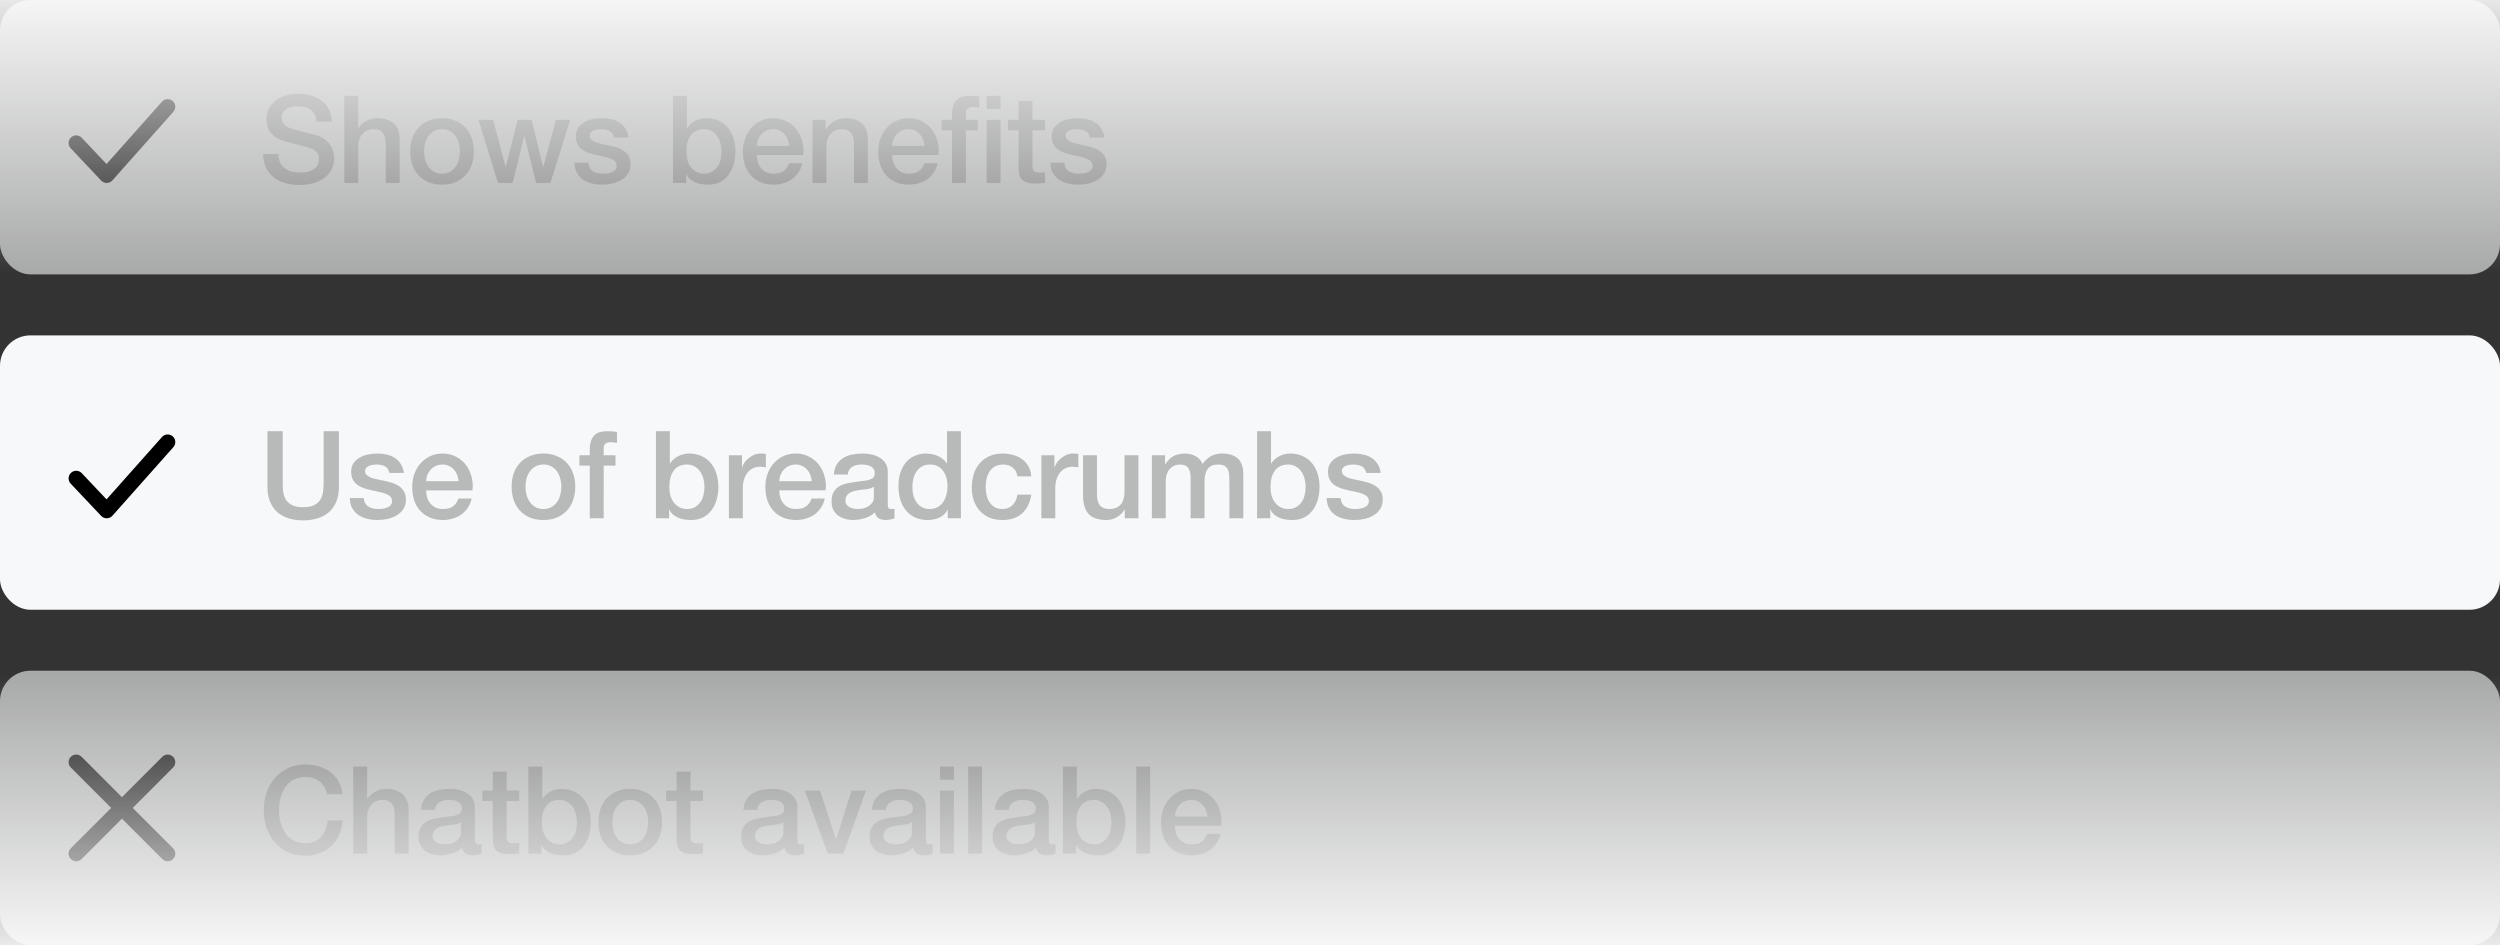
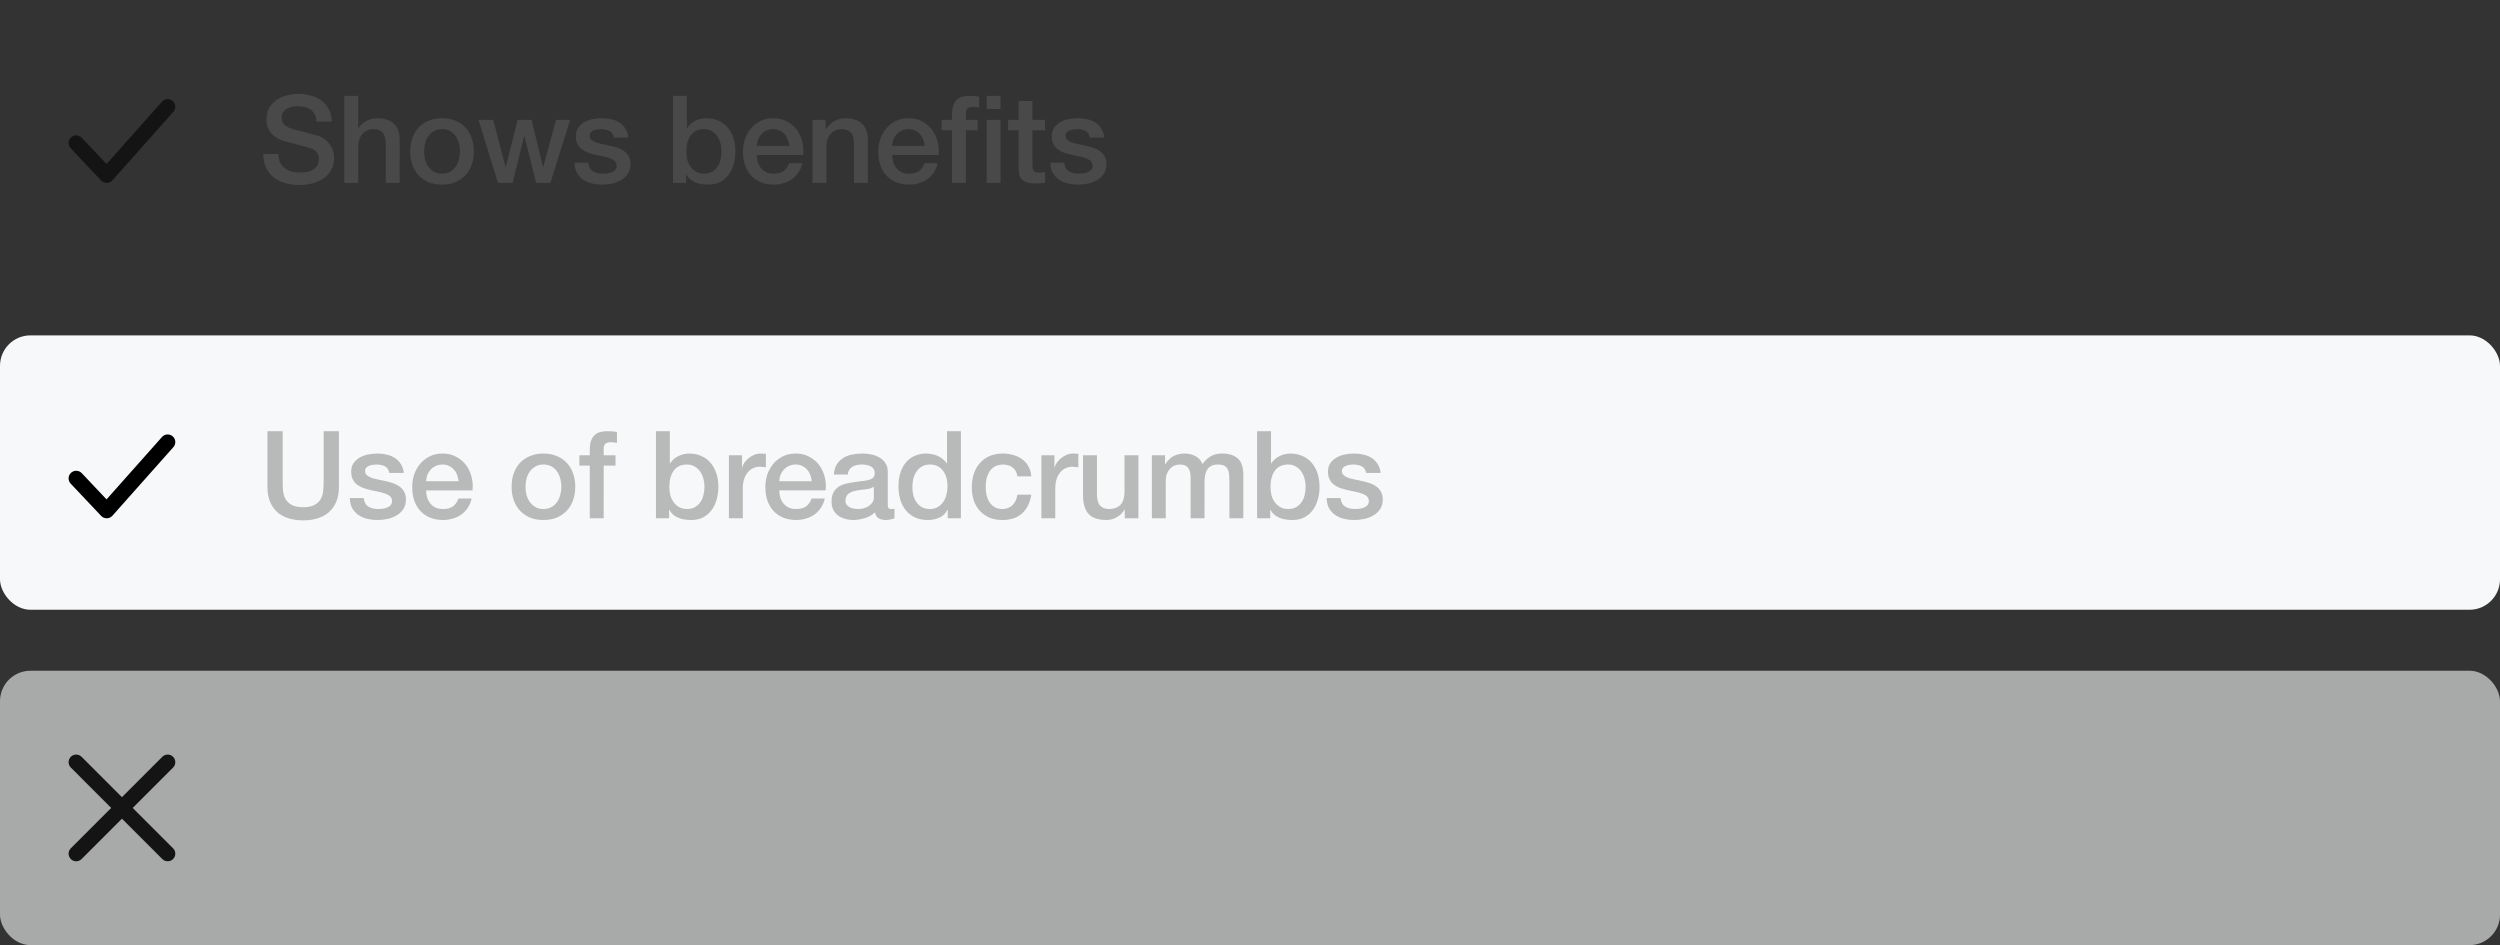
<svg xmlns="http://www.w3.org/2000/svg" width="328" height="124" fill="none">
  <rect width="100%" height="100%" fill="#333333" stroke="none" />
  <g opacity=".6">
-     <rect width="328" height="36" rx="4" fill="#F7F8F9" />
    <path d="m13.978 21.52-3.251-3.442c-.379-.402-1.012-.42-1.414-.04-.402.379-.42 1.012-.04 1.414l4 4.235c.403.427 1.085.416 1.474-.022l8-9c.367-.413.33-1.045-.083-1.412-.413-.367-1.045-.33-1.412.083l-7.275 8.184Z" fill="#000" />
    <path opacity=".5" d="M36.528 20.192c0 .437.075.811.224 1.12.149.309.357.565.624.768.267.192.571.336.912.432.352.085.731.128 1.136.128.437 0 .811-.048 1.12-.144.309-.107.56-.24.752-.4.192-.16.331-.341.416-.544.085-.213.128-.427.128-.64 0-.437-.101-.757-.304-.96-.192-.213-.405-.363-.64-.448-.405-.149-.88-.288-1.424-.416-.533-.139-1.195-.315-1.984-.528-.491-.128-.901-.293-1.232-.496-.32-.213-.576-.448-.768-.704-.192-.256-.331-.528-.416-.816-.075-.288-.112-.581-.112-.88 0-.576.117-1.072.352-1.488.245-.427.565-.779.96-1.056.395-.277.843-.48 1.344-.608.501-.139 1.008-.208 1.52-.208.597 0 1.157.08 1.68.24.533.149.997.379 1.392.688.405.309.725.693.96 1.152.235.448.352.971.352 1.568h-2c-.053-.736-.304-1.253-.752-1.552-.448-.309-1.019-.464-1.712-.464-.235 0-.475.027-.72.08-.245.043-.469.123-.672.24-.203.107-.373.256-.512.448-.128.192-.192.432-.192.72 0 .405.123.725.368.96.256.224.587.395.992.512.043.011.208.059.496.144.299.075.629.16.992.256s.715.192 1.056.288c.352.085.603.149.752.192.373.117.699.277.976.48s.507.437.688.704c.192.256.331.533.416.832.096.299.144.597.144.896 0 .64-.133 1.189-.4 1.648-.256.448-.597.816-1.024 1.104-.427.288-.912.496-1.456.624-.544.139-1.099.208-1.664.208-.651 0-1.264-.08-1.84-.24-.576-.16-1.077-.405-1.504-.736-.427-.331-.768-.752-1.024-1.264-.256-.523-.389-1.136-.4-1.84h2Zm8.647-7.616h1.824v4.24h.032c.224-.373.555-.683.992-.928.448-.256.944-.384 1.488-.384.907 0 1.621.235 2.144.704.523.469.784 1.173.784 2.112V24h-1.824v-5.2c-.021-.651-.16-1.12-.416-1.408-.256-.299-.656-.448-1.2-.448-.309 0-.587.059-.832.176-.245.107-.453.261-.624.464-.171.192-.304.421-.4.688-.096.267-.144.549-.144.848V24h-1.824V12.576Zm12.819 11.648c-.661 0-1.253-.107-1.776-.32-.512-.224-.949-.528-1.312-.912-.352-.384-.624-.843-.816-1.376-.181-.533-.272-1.12-.272-1.76 0-.629.091-1.211.272-1.744.192-.533.464-.992.816-1.376.363-.384.8-.683 1.312-.896.523-.224 1.115-.336 1.776-.336s1.248.112 1.76.336c.523.213.96.512 1.312.896.363.384.635.843.816 1.376.192.533.288 1.115.288 1.744 0 .64-.096 1.227-.288 1.76-.181.533-.453.992-.816 1.376-.352.384-.789.688-1.312.912-.512.213-1.099.32-1.76.32Zm0-1.44c.405 0 .757-.085 1.056-.256.299-.171.544-.395.736-.672.192-.277.331-.587.416-.928.096-.352.144-.709.144-1.072 0-.352-.048-.704-.144-1.056-.085-.352-.224-.661-.416-.928-.192-.277-.437-.501-.736-.672-.299-.171-.651-.256-1.056-.256-.405 0-.757.085-1.056.256-.299.171-.544.395-.736.672-.192.267-.336.576-.432.928-.085.352-.128.704-.128 1.056 0 .363.043.72.128 1.072.096.341.24.651.432.928.192.277.437.501.736.672.299.171.651.256 1.056.256Zm4.78-7.056h1.936l1.616 6.176h.032l1.552-6.176h1.84l1.488 6.176h.032l1.68-6.176h1.856L72.215 24h-1.872l-1.536-6.144h-.032L67.255 24h-1.92l-2.56-8.272Zm14.421 5.616c.053.533.256.907.608 1.12.352.213.773.32 1.264.32.171 0 .363-.011.576-.032.224-.032.432-.085.624-.16s.347-.181.464-.32c.128-.149.187-.341.176-.576-.011-.235-.096-.427-.256-.576-.16-.149-.368-.267-.624-.352-.245-.096-.528-.176-.848-.24-.32-.064-.645-.133-.976-.208-.341-.075-.672-.165-.992-.272-.309-.107-.592-.251-.848-.432-.245-.181-.443-.411-.592-.688-.149-.288-.224-.64-.224-1.056 0-.448.107-.821.32-1.12.224-.309.501-.555.832-.736.341-.192.715-.325 1.12-.4.416-.075.811-.112 1.184-.112.427 0 .832.048 1.216.144.395.085.747.229 1.056.432.32.203.581.469.784.8.213.32.347.709.4 1.168h-1.904c-.085-.437-.288-.731-.608-.88-.309-.149-.667-.224-1.072-.224-.128 0-.283.011-.464.032-.171.021-.336.064-.496.128-.149.053-.277.139-.384.256-.107.107-.16.251-.16.432 0 .224.075.405.224.544.16.139.363.256.608.352.256.085.544.16.864.224.32.064.651.133.992.208.331.075.656.165.976.272.32.107.603.251.848.432.256.181.459.411.608.688.16.277.24.619.24 1.024 0 .491-.112.907-.336 1.248-.224.341-.517.619-.88.832-.352.213-.747.368-1.184.464-.437.096-.869.144-1.296.144-.523 0-1.008-.059-1.456-.176-.437-.117-.821-.293-1.152-.528-.32-.245-.576-.544-.768-.896-.181-.363-.277-.789-.288-1.28h1.824Zm11.102-8.768h1.824V16.8h.032c.128-.203.283-.384.464-.544.181-.16.379-.293.592-.4.224-.117.453-.203.688-.256.245-.064.485-.096.72-.096.651 0 1.216.117 1.696.352.491.224.896.539 1.216.944.32.395.56.859.72 1.392.16.533.24 1.104.24 1.712 0 .555-.075 1.093-.224 1.616-.139.523-.357.987-.656 1.392-.288.395-.656.715-1.104.96-.448.235-.976.352-1.584.352-.277 0-.56-.021-.848-.064-.277-.032-.544-.101-.8-.208-.256-.107-.491-.245-.704-.416-.203-.171-.373-.395-.512-.672h-.032V24h-1.728V12.576Zm6.368 7.296c0-.373-.048-.736-.144-1.088-.096-.352-.24-.661-.432-.928-.192-.277-.432-.496-.72-.656-.288-.171-.619-.256-.992-.256-.768 0-1.349.267-1.744.8-.384.533-.576 1.243-.576 2.128 0 .416.048.805.144 1.168.107.352.261.656.464.912.203.256.443.459.72.608.288.149.619.224.992.224.416 0 .768-.085 1.056-.256.288-.171.523-.389.704-.656.192-.277.325-.587.4-.928.085-.352.128-.709.128-1.072Zm8.885-.736c-.021-.288-.085-.565-.192-.832-.096-.267-.234-.496-.416-.688-.17-.203-.384-.363-.64-.48-.245-.128-.522-.192-.832-.192-.32 0-.613.059-.88.176-.256.107-.48.261-.672.464-.181.192-.331.421-.448.688-.107.267-.165.555-.176.864h4.256Zm-4.256 1.2c0 .32.043.629.128.928.096.299.235.56.416.784.182.224.411.405.688.544.278.128.608.192.992.192.534 0 .96-.112 1.28-.336.331-.235.576-.581.736-1.04h1.728c-.096.448-.261.848-.496 1.2-.234.352-.517.651-.848.896-.33.235-.704.411-1.12.528-.405.128-.832.192-1.28.192-.65 0-1.226-.107-1.728-.32-.501-.213-.928-.512-1.28-.896-.341-.384-.603-.843-.784-1.376-.171-.533-.256-1.12-.256-1.76 0-.587.091-1.141.272-1.664.192-.533.459-.997.8-1.392.352-.405.773-.725 1.264-.96.491-.235 1.046-.352 1.664-.352.651 0 1.232.139 1.744.416.523.267.955.624 1.296 1.072.342.448.587.965.736 1.552.16.576.203 1.173.128 1.792h-6.08Zm7.307-4.608h1.728v1.216l.032.032c.277-.459.64-.816 1.088-1.072.448-.267.944-.4 1.488-.4.907 0 1.621.235 2.144.704.523.469.784 1.173.784 2.112V24h-1.824v-5.2c-.021-.651-.16-1.12-.416-1.408-.256-.299-.656-.448-1.2-.448-.309 0-.587.059-.832.176-.245.107-.453.261-.624.464-.171.192-.304.421-.4.688-.096.267-.144.549-.144.848V24h-1.824v-8.272Zm14.707 3.408c-.021-.288-.085-.565-.192-.832-.096-.267-.234-.496-.416-.688-.17-.203-.384-.363-.64-.48-.245-.128-.522-.192-.832-.192-.32 0-.613.059-.88.176-.256.107-.48.261-.672.464-.181.192-.33.421-.448.688-.106.267-.165.555-.176.864h4.256Zm-4.256 1.2c0 .32.043.629.128.928.096.299.235.56.416.784.182.224.411.405.688.544.278.128.608.192.992.192.534 0 .96-.112 1.28-.336.331-.235.576-.581.736-1.04h1.728c-.096.448-.261.848-.496 1.2-.234.352-.517.651-.848.896-.33.235-.704.411-1.12.528-.405.128-.832.192-1.28.192-.65 0-1.226-.107-1.728-.32-.501-.213-.928-.512-1.28-.896-.341-.384-.602-.843-.784-1.376-.17-.533-.256-1.12-.256-1.76 0-.587.091-1.141.272-1.664.192-.533.459-.997.8-1.392.352-.405.774-.725 1.264-.96.491-.235 1.046-.352 1.664-.352.651 0 1.232.139 1.744.416.523.267.955.624 1.296 1.072.342.448.587.965.736 1.552.16.576.203 1.173.128 1.792h-6.08Zm12.395-7.76h1.824v1.728h-1.824v-1.728Zm-5.904 3.152h1.36v-.688c0-.523.064-.944.192-1.264.128-.331.299-.581.512-.752.213-.181.453-.299.72-.352.277-.064.565-.096.864-.096.587 0 1.013.037 1.28.112v1.424c-.117-.032-.245-.053-.384-.064-.128-.021-.283-.032-.464-.032-.245 0-.459.059-.64.176-.171.117-.256.347-.256.688v.848h1.552v1.36h-1.552V24h-1.824v-6.912h-1.36v-1.36Zm5.904 0h1.824V24h-1.824v-8.272Zm2.811 0h1.376v-2.48h1.824v2.48h1.648v1.36h-1.648v4.416c0 .192.005.357.016.496.021.139.058.256.112.352.064.096.154.171.272.224.117.043.277.064.48.064h.384c.128-.011.256-.032.384-.064v1.408c-.203.021-.4.043-.592.064-.192.021-.39.032-.592.032-.48 0-.87-.043-1.168-.128-.288-.096-.518-.229-.688-.4-.16-.181-.272-.405-.336-.672-.054-.267-.086-.571-.096-.912v-4.88h-1.376v-1.36Zm7.376 5.616c.053.533.256.907.608 1.12.352.213.773.32 1.264.32.17 0 .362-.011.576-.032.224-.032.432-.085.624-.16s.346-.181.464-.32c.128-.149.186-.341.176-.576-.011-.235-.096-.427-.256-.576-.16-.149-.368-.267-.624-.352-.246-.096-.528-.176-.848-.24-.32-.064-.646-.133-.976-.208-.342-.075-.672-.165-.992-.272-.31-.107-.592-.251-.848-.432-.246-.181-.443-.411-.592-.688-.15-.288-.224-.64-.224-1.056 0-.448.106-.821.32-1.12.224-.309.501-.555.832-.736.341-.192.714-.325 1.12-.4.416-.075.81-.112 1.184-.112.426 0 .832.048 1.216.144.394.085.746.229 1.056.432.32.203.581.469.784.8.213.32.346.709.4 1.168h-1.904c-.086-.437-.288-.731-.608-.88-.31-.149-.667-.224-1.072-.224-.128 0-.283.011-.464.032-.171.021-.336.064-.496.128-.15.053-.278.139-.384.256-.107.107-.16.251-.16.432 0 .224.074.405.224.544.16.139.362.256.608.352.256.085.544.16.864.224.32.064.65.133.992.208.33.075.656.165.976.272.32.107.602.251.848.432.256.181.458.411.608.688.16.277.24.619.24 1.024 0 .491-.112.907-.336 1.248-.224.341-.518.619-.88.832-.352.213-.747.368-1.184.464-.438.096-.87.144-1.296.144-.523 0-1.008-.059-1.456-.176-.438-.117-.822-.293-1.152-.528-.32-.245-.576-.544-.768-.896-.182-.363-.278-.789-.288-1.28h1.824Z" fill="#7A7A7A" />
  </g>
  <rect y="44" width="328" height="36" rx="4" fill="#F7F8F9" />
-   <path d="m13.978 65.52-3.251-3.442c-.379-.402-1.012-.42-1.414-.04-.402.379-.42 1.012-.04 1.414l4 4.235c.403.427 1.085.416 1.474-.022l8-9c.367-.413.33-1.045-.083-1.412-.413-.367-1.045-.33-1.412.083l-7.275 8.184Z" fill="#000" />
+   <path d="m13.978 65.52-3.251-3.442c-.379-.402-1.012-.42-1.414-.04-.402.379-.42 1.012-.04 1.414l4 4.235c.403.427 1.085.416 1.474-.022l8-9c.367-.413.33-1.045-.083-1.412-.413-.367-1.045-.33-1.412.083l-7.275 8.184" fill="#000" />
  <path opacity=".5" d="M35.088 56.576h2v6.656c0 .384.016.773.048 1.168.043.395.149.752.32 1.072.181.309.448.565.8.768.363.203.869.304 1.52.304.651 0 1.152-.101 1.504-.304.363-.203.629-.459.8-.768.181-.32.288-.677.32-1.072.043-.395.064-.784.064-1.168v-6.656h2v7.312c0 .736-.112 1.376-.336 1.92-.224.544-.544 1.003-.96 1.376-.405.363-.896.635-1.472.816-.576.181-1.216.272-1.92.272s-1.344-.091-1.92-.272c-.576-.181-1.072-.453-1.488-.816-.405-.373-.72-.832-.944-1.376-.224-.544-.336-1.184-.336-1.92v-7.312Zm12.635 8.768c.053.533.256.907.608 1.12.352.213.773.32 1.264.32.171 0 .363-.011.576-.032.224-.032.432-.085.624-.16s.347-.181.464-.32c.128-.149.187-.341.176-.576-.011-.235-.096-.427-.256-.576-.16-.149-.368-.267-.624-.352-.245-.096-.528-.176-.848-.24-.32-.064-.645-.133-.976-.208-.341-.075-.672-.165-.992-.272-.309-.107-.592-.251-.848-.432-.245-.181-.443-.411-.592-.688-.149-.288-.224-.64-.224-1.056 0-.448.107-.821.32-1.12.224-.309.501-.555.832-.736.341-.192.715-.325 1.12-.4.416-.075.811-.112 1.184-.112.427 0 .832.048 1.216.144.395.085.747.229 1.056.432.32.203.581.469.784.8.213.32.347.709.4 1.168h-1.904c-.085-.437-.288-.731-.608-.88-.309-.149-.667-.224-1.072-.224-.128 0-.283.011-.464.032-.171.021-.336.064-.496.128-.149.053-.277.139-.384.256-.107.107-.16.251-.16.432 0 .224.075.405.224.544.16.139.363.256.608.352.256.085.544.16.864.224.32.064.651.133.992.208.331.075.656.165.976.272.32.107.603.251.848.432.256.181.459.411.608.688.16.277.24.619.24 1.024 0 .491-.112.907-.336 1.248-.224.341-.517.619-.88.832-.352.213-.747.368-1.184.464-.437.096-.869.144-1.296.144-.523 0-1.008-.059-1.456-.176-.437-.117-.821-.293-1.152-.528-.32-.245-.576-.544-.768-.896-.181-.363-.277-.789-.288-1.28h1.824Zm12.441-2.208c-.021-.288-.085-.565-.192-.832-.096-.267-.235-.496-.416-.688-.171-.203-.384-.363-.64-.48-.245-.128-.523-.192-.832-.192-.32 0-.613.059-.88.176-.256.107-.48.261-.672.464-.181.192-.331.421-.448.688-.107.267-.165.555-.176.864h4.256Zm-4.256 1.2c0 .32.043.629.128.928.096.299.235.56.416.784.181.224.411.405.688.544.277.128.608.192.992.192.533 0 .96-.112 1.28-.336.331-.235.576-.581.736-1.04h1.728c-.096.448-.261.848-.496 1.2-.235.352-.517.651-.848.896-.331.235-.704.411-1.12.528-.405.128-.832.192-1.28.192-.651 0-1.227-.107-1.728-.32-.501-.213-.928-.512-1.28-.896-.341-.384-.603-.843-.784-1.376-.171-.533-.256-1.12-.256-1.76 0-.587.091-1.141.272-1.664.192-.533.459-.997.8-1.392.352-.405.773-.725 1.264-.96.491-.235 1.045-.352 1.664-.352.651 0 1.232.139 1.744.416.523.267.955.624 1.296 1.072.341.448.587.965.736 1.552.16.576.203 1.173.128 1.792h-6.08Zm15.392 3.888c-.661 0-1.253-.107-1.776-.32-.512-.224-.949-.528-1.312-.912-.352-.384-.624-.843-.816-1.376-.181-.533-.272-1.12-.272-1.76 0-.629.091-1.211.272-1.744.192-.533.464-.992.816-1.376.363-.384.8-.683 1.312-.896.523-.224 1.115-.336 1.776-.336s1.248.112 1.76.336c.523.213.96.512 1.312.896.363.384.635.843.816 1.376.192.533.288 1.115.288 1.744 0 .64-.096 1.227-.288 1.76-.181.533-.453.992-.816 1.376-.352.384-.789.688-1.312.912-.512.213-1.099.32-1.76.32Zm0-1.44c.405 0 .757-.085 1.056-.256.299-.171.544-.395.736-.672.192-.277.331-.587.416-.928.096-.352.144-.709.144-1.072 0-.352-.048-.704-.144-1.056-.085-.352-.224-.661-.416-.928-.192-.277-.437-.501-.736-.672-.299-.171-.651-.256-1.056-.256-.405 0-.757.085-1.056.256-.299.171-.544.395-.736.672-.192.267-.336.576-.432.928-.085.352-.128.704-.128 1.056 0 .363.043.72.128 1.072.096.341.24.651.432.928.192.277.437.501.736.672.299.171.651.256 1.056.256Zm4.716-7.056h1.36v-.688c0-.523.064-.944.192-1.264.128-.331.299-.581.512-.752.213-.181.453-.299.72-.352.277-.064.565-.096.864-.096.587 0 1.013.037 1.28.112v1.424c-.117-.032-.245-.053-.384-.064-.128-.021-.283-.032-.464-.032-.245 0-.459.059-.64.176-.171.117-.256.347-.256.688v.848h1.552v1.36h-1.552V68h-1.824v-6.912h-1.36v-1.36Zm10.044-3.152h1.824V60.8h.032c.128-.203.283-.384.464-.544.181-.16.379-.293.592-.4.224-.117.453-.203.688-.256.245-.064.485-.096.72-.096.651 0 1.216.117 1.696.352.491.224.896.539 1.216.944.32.395.56.859.72 1.392.16.533.24 1.104.24 1.712 0 .555-.075 1.093-.224 1.616-.139.523-.357.987-.656 1.392-.288.395-.656.715-1.104.96-.448.235-.976.352-1.584.352-.277 0-.56-.021-.848-.064-.277-.032-.544-.101-.8-.208-.256-.107-.491-.245-.704-.416-.203-.171-.373-.395-.512-.672h-.032V68h-1.728V56.576Zm6.368 7.296c0-.373-.048-.736-.144-1.088-.096-.352-.24-.661-.432-.928-.192-.277-.432-.496-.72-.656-.288-.171-.619-.256-.992-.256-.768 0-1.349.267-1.744.8-.384.533-.576 1.243-.576 2.128 0 .416.048.805.144 1.168.107.352.261.656.464.912.203.256.443.459.72.608.288.149.619.224.992.224.416 0 .768-.085 1.056-.256.288-.171.523-.389.704-.656.192-.277.325-.587.4-.928.085-.352.128-.709.128-1.072Zm3.205-4.144h1.712v1.6h.032c.053-.224.155-.443.304-.656.16-.213.347-.405.56-.576.224-.181.469-.325.736-.432.267-.107.539-.16.816-.16.213 0 .357.005.432.016.085.011.171.021.256.032v1.76c-.128-.021-.261-.037-.4-.048-.128-.021-.256-.032-.384-.032-.309 0-.603.064-.88.192-.267.117-.501.299-.704.544-.203.235-.363.528-.48.88-.117.352-.176.757-.176 1.216V68h-1.824v-8.272Zm10.864 3.408c-.021-.288-.085-.565-.192-.832-.096-.267-.235-.496-.416-.688-.171-.203-.384-.363-.64-.48-.245-.128-.523-.192-.832-.192-.32 0-.613.059-.88.176-.256.107-.48.261-.672.464-.181.192-.331.421-.448.688-.107.267-.165.555-.176.864h4.256Zm-4.256 1.2c0 .32.043.629.128.928.096.299.235.56.416.784.181.224.411.405.688.544.277.128.608.192.992.192.533 0 .96-.112 1.28-.336.331-.235.576-.581.736-1.04h1.728c-.096.448-.261.848-.496 1.2s-.517.651-.848.896c-.331.235-.704.411-1.12.528-.405.128-.832.192-1.28.192-.651 0-1.227-.107-1.728-.32-.501-.213-.928-.512-1.28-.896-.341-.384-.603-.843-.784-1.376-.171-.533-.256-1.12-.256-1.76 0-.587.091-1.141.272-1.664.192-.533.459-.997.8-1.392.352-.405.773-.725 1.264-.96.491-.235 1.045-.352 1.664-.352.651 0 1.232.139 1.744.416.523.267.955.624 1.296 1.072.341.448.587.965.736 1.552.16.576.203 1.173.128 1.792h-6.08Zm14.235 1.824c0 .224.026.384.08.48.064.096.181.144.352.144h.192c.074 0 .16-.011.256-.032v1.264c-.064.021-.15.043-.256.064-.096.032-.198.059-.304.08-.107.021-.214.037-.32.048-.107.011-.198.016-.272.016-.374 0-.683-.075-.928-.224-.246-.149-.406-.411-.48-.784-.363.352-.811.608-1.344.768-.523.16-1.03.24-1.52.24-.374 0-.731-.053-1.072-.16-.342-.096-.646-.24-.912-.432-.256-.203-.464-.453-.624-.752-.15-.309-.224-.667-.224-1.072 0-.512.09-.928.272-1.248.192-.32.437-.571.736-.752.309-.181.65-.309 1.024-.384.384-.085.768-.149 1.152-.192.33-.064.645-.107.944-.128.298-.032.56-.08.784-.144.234-.064.416-.16.544-.288.138-.139.208-.341.208-.608 0-.235-.059-.427-.176-.576-.107-.149-.246-.261-.416-.336-.16-.085-.342-.139-.544-.16-.203-.032-.395-.048-.576-.048-.512 0-.934.107-1.264.32-.331.213-.518.544-.56.992h-1.824c.032-.533.16-.976.384-1.328.224-.352.506-.635.848-.848.352-.213.746-.363 1.184-.448.437-.085.885-.128 1.344-.128.405 0 .805.043 1.2.128.394.085.746.224 1.056.416.32.192.576.443.768.752.192.299.288.667.288 1.104v4.256Zm-1.824-2.304c-.278.181-.619.293-1.024.336-.406.032-.811.085-1.216.16-.192.032-.379.08-.56.144-.182.053-.342.133-.48.24-.139.096-.251.229-.336.4-.075.16-.112.357-.112.592 0 .203.058.373.176.512.117.139.256.251.416.336.17.075.352.128.544.16.202.032.384.048.544.048.202 0 .421-.027.656-.08.234-.053.453-.144.656-.272.213-.128.389-.288.528-.48.138-.203.208-.448.208-.736v-1.36ZM126.07 68h-1.728v-1.12h-.032c-.245.48-.603.827-1.072 1.04-.469.203-.965.304-1.488.304-.651 0-1.221-.112-1.712-.336-.48-.235-.88-.549-1.2-.944-.32-.395-.56-.859-.72-1.392-.16-.544-.24-1.125-.24-1.744 0-.747.101-1.392.304-1.936.203-.544.469-.992.8-1.344.341-.352.725-.608 1.152-.768.437-.171.88-.256 1.328-.256.256 0 .517.027.784.08.267.043.523.117.768.224s.469.245.672.416c.213.16.389.352.528.576h.032v-4.224h1.824V68Zm-6.368-4.048c0 .352.043.699.128 1.04.096.341.235.645.416.912.192.267.432.48.72.64.288.16.629.24 1.024.24.405 0 .752-.085 1.04-.256.299-.171.539-.395.72-.672.192-.277.331-.587.416-.928.096-.352.144-.709.144-1.072 0-.917-.208-1.632-.624-2.144-.405-.512-.96-.768-1.664-.768-.427 0-.789.091-1.088.272-.288.171-.528.4-.72.688-.181.277-.315.597-.4.96-.075.352-.112.715-.112 1.088Zm13.781-1.456c-.074-.512-.282-.896-.624-1.152-.33-.267-.752-.4-1.264-.4-.234 0-.485.043-.752.128-.266.075-.512.224-.736.448-.224.213-.41.517-.56.912-.149.384-.224.891-.224 1.52 0 .341.038.683.112 1.024.086.341.214.645.384.912.182.267.411.485.688.656.278.16.614.24 1.008.24.534 0 .971-.165 1.312-.496.352-.331.571-.795.656-1.392h1.824c-.17 1.077-.581 1.904-1.232 2.48-.64.565-1.493.848-2.56.848-.65 0-1.226-.107-1.728-.32-.49-.224-.906-.523-1.248-.896-.341-.384-.602-.837-.784-1.36-.17-.523-.256-1.088-.256-1.696 0-.619.086-1.2.256-1.744.171-.544.427-1.013.768-1.408.342-.405.763-.72 1.264-.944.512-.235 1.11-.352 1.792-.352.48 0 .934.064 1.36.192.438.117.822.299 1.152.544.342.245.619.555.832.928.214.373.342.816.384 1.328h-1.824Zm3.147-2.768h1.712v1.6h.032c.053-.224.155-.443.304-.656.16-.213.347-.405.56-.576.224-.181.469-.325.736-.432.267-.107.539-.16.816-.16.213 0 .357.005.432.016.085.011.171.021.256.032v1.76c-.128-.021-.261-.037-.4-.048-.128-.021-.256-.032-.384-.032-.309 0-.603.064-.88.192-.267.117-.501.299-.704.544-.203.235-.363.528-.48.88-.117.352-.176.757-.176 1.216V68h-1.824v-8.272ZM149.359 68h-1.792v-1.152h-.032c-.224.416-.56.752-1.008 1.008-.437.245-.885.368-1.344.368-1.088 0-1.877-.267-2.368-.8-.48-.544-.72-1.36-.72-2.448v-5.248h1.824V64.8c0 .725.139 1.237.416 1.536.277.299.667.448 1.168.448.384 0 .704-.059.96-.176.256-.117.464-.272.624-.464.16-.203.272-.443.336-.72.075-.277.112-.576.112-.896v-4.8h1.824V68Zm1.763-8.272h1.728v1.152h.048c.139-.203.288-.389.448-.56.16-.171.336-.315.528-.432.203-.117.432-.208.688-.272.256-.075.55-.112.88-.112.502 0 .966.112 1.392.336.438.224.747.571.928 1.04.31-.427.667-.763 1.072-1.008.406-.245.912-.368 1.52-.368.875 0 1.552.213 2.032.64.491.427.736 1.141.736 2.144V68h-1.824v-4.832c0-.331-.01-.629-.032-.896-.021-.277-.085-.512-.192-.704-.096-.203-.245-.357-.448-.464-.202-.107-.48-.16-.832-.16-.618 0-1.066.192-1.344.576-.277.384-.416.928-.416 1.632V68h-1.824v-5.312c0-.576-.106-1.008-.32-1.296-.202-.299-.581-.448-1.136-.448-.234 0-.464.048-.688.144-.213.096-.405.235-.576.416-.16.181-.293.405-.4.672-.096.267-.144.571-.144.912V68h-1.824v-8.272Zm13.81-3.152h1.824V60.8h.032c.128-.203.283-.384.464-.544.182-.16.379-.293.592-.4.224-.117.454-.203.688-.256.246-.064.486-.096.72-.096.651 0 1.216.117 1.696.352.491.224.896.539 1.216.944.32.395.56.859.72 1.392.16.533.24 1.104.24 1.712 0 .555-.074 1.093-.224 1.616-.138.523-.357.987-.656 1.392-.288.395-.656.715-1.104.96-.448.235-.976.352-1.584.352-.277 0-.56-.021-.848-.064-.277-.032-.544-.101-.8-.208-.256-.107-.49-.245-.704-.416-.202-.171-.373-.395-.512-.672h-.032V68h-1.728V56.576Zm6.368 7.296c0-.373-.048-.736-.144-1.088-.096-.352-.24-.661-.432-.928-.192-.277-.432-.496-.72-.656-.288-.171-.618-.256-.992-.256-.768 0-1.349.267-1.744.8-.384.533-.576 1.243-.576 2.128 0 .416.048.805.144 1.168.107.352.262.656.464.912.203.256.443.459.72.608.288.149.619.224.992.224.416 0 .768-.085 1.056-.256.288-.171.523-.389.704-.656.192-.277.326-.587.4-.928.086-.352.128-.709.128-1.072Zm4.582 1.472c.053.533.256.907.608 1.12.352.213.773.32 1.264.32.17 0 .362-.011.576-.032.224-.032.432-.085.624-.16s.346-.181.464-.32c.128-.149.186-.341.176-.576-.011-.235-.096-.427-.256-.576-.16-.149-.368-.267-.624-.352-.246-.096-.528-.176-.848-.24-.32-.064-.646-.133-.976-.208-.342-.075-.672-.165-.992-.272-.31-.107-.592-.251-.848-.432-.246-.181-.443-.411-.592-.688-.15-.288-.224-.64-.224-1.056 0-.448.106-.821.32-1.12.224-.309.501-.555.832-.736.341-.192.714-.325 1.12-.4.416-.075.81-.112 1.184-.112.426 0 .832.048 1.216.144.394.085.746.229 1.056.432.32.203.581.469.784.8.213.32.346.709.4 1.168h-1.904c-.086-.437-.288-.731-.608-.88-.31-.149-.667-.224-1.072-.224-.128 0-.283.011-.464.032-.171.021-.336.064-.496.128-.15.053-.278.139-.384.256-.107.107-.16.251-.16.432 0 .224.074.405.224.544.16.139.362.256.608.352.256.085.544.16.864.224.32.064.65.133.992.208.33.075.656.165.976.272.32.107.602.251.848.432.256.181.458.411.608.688.16.277.24.619.24 1.024 0 .491-.112.907-.336 1.248-.224.341-.518.619-.88.832-.352.213-.747.368-1.184.464-.438.096-.87.144-1.296.144-.523 0-1.008-.059-1.456-.176-.438-.117-.822-.293-1.152-.528-.32-.245-.576-.544-.768-.896-.182-.363-.278-.789-.288-1.28h1.824Z" fill="#7A7A7A" />
  <g opacity=".6">
    <rect y="88" width="328" height="36" rx="4" fill="#F7F8F9" />
    <path d="m17.412 106 5.296-5.296c.388-.389.388-1.024 0-1.413-.388-.388-1.024-.388-1.412 0L16 104.588l-5.296-5.297c-.388-.388-1.024-.388-1.412 0-.388.388-.388 1.024 0 1.413L14.588 106l-5.296 5.296c-.388.389-.388 1.024 0 1.413.388.388 1.024.388 1.412 0L16 107.412l5.296 5.297c.389.388 1.024.388 1.412 0 .388-.389.388-1.024 0-1.413L17.412 106Z" fill="#000" />
-     <path opacity=".5" d="M42.928 104.208c-.085-.331-.203-.635-.352-.912s-.341-.517-.576-.72c-.235-.203-.512-.357-.832-.464-.309-.117-.672-.176-1.088-.176-.608 0-1.136.123-1.584.368-.437.245-.795.576-1.072.992-.277.405-.485.869-.624 1.392-.128.523-.192 1.056-.192 1.6s.064 1.077.192 1.6c.139.523.347.992.624 1.408.277.405.635.731 1.072.976.448.245.976.368 1.584.368.448 0 .843-.075 1.184-.224.341-.16.635-.373.88-.64.245-.277.437-.597.576-.96.139-.363.229-.752.272-1.168h1.952c-.043.683-.192 1.307-.448 1.872-.245.565-.581 1.056-1.008 1.472-.427.405-.928.72-1.504.944-.576.224-1.211.336-1.904.336-.853 0-1.621-.155-2.304-.464-.672-.32-1.243-.752-1.712-1.296-.469-.544-.832-1.179-1.088-1.904-.245-.725-.368-1.499-.368-2.32 0-.811.123-1.579.368-2.304.256-.725.619-1.36 1.088-1.904.469-.544 1.04-.976 1.712-1.296.683-.32 1.451-.48 2.304-.48.64 0 1.243.091 1.808.272.565.171 1.061.427 1.488.768.437.331.789.736 1.056 1.216.267.48.432 1.029.496 1.648h-2Zm3.419-3.632h1.824v4.24h.032c.224-.373.555-.683.992-.928.448-.256.944-.384 1.488-.384.907 0 1.621.235 2.144.704.523.469.784 1.173.784 2.112V112h-1.824v-5.2c-.021-.651-.16-1.12-.416-1.408-.256-.299-.656-.448-1.2-.448-.309 0-.587.059-.832.176-.245.107-.453.261-.624.464-.171.192-.304.421-.4.688-.096.267-.144.549-.144.848V112h-1.824v-11.424Zm15.956 9.584c0 .224.027.384.08.48.064.096.181.144.352.144h.192c.075 0 .16-.011.256-.032v1.264c-.064.021-.149.043-.256.064-.096.032-.197.059-.304.08-.107.021-.213.037-.32.048-.107.011-.197.016-.272.016-.373 0-.683-.075-.928-.224-.245-.149-.405-.411-.48-.784-.363.352-.811.608-1.344.768-.523.16-1.029.24-1.52.24-.373 0-.731-.053-1.072-.16-.341-.096-.645-.24-.912-.432-.256-.203-.464-.453-.624-.752-.149-.309-.224-.667-.224-1.072 0-.512.091-.928.272-1.248.192-.32.437-.571.736-.752.309-.181.651-.309 1.024-.384.384-.085.768-.149 1.152-.192.331-.064.645-.107.944-.128.299-.032.56-.08.784-.144.235-.064.416-.16.544-.288.139-.139.208-.341.208-.608 0-.235-.059-.427-.176-.576-.107-.149-.245-.261-.416-.336-.16-.085-.341-.139-.544-.16-.203-.032-.395-.048-.576-.048-.512 0-.933.107-1.264.32-.331.213-.517.544-.56.992h-1.824c.032-.533.16-.976.384-1.328.224-.352.507-.635.848-.848.352-.213.747-.363 1.184-.448.437-.085.885-.128 1.344-.128.405 0 .805.043 1.2.128.395.085.747.224 1.056.416.32.192.576.443.768.752.192.299.288.667.288 1.104v4.256Zm-1.824-2.304c-.277.181-.619.293-1.024.336-.405.032-.811.085-1.216.16-.192.032-.379.08-.56.144-.181.053-.341.133-.48.24-.139.096-.251.229-.336.4-.075.16-.112.357-.112.592 0 .203.059.373.176.512.117.139.256.251.416.336.171.075.352.128.544.16.203.032.384.048.544.048.203 0 .421-.027.656-.08.235-.053.453-.144.656-.272.213-.128.389-.288.528-.48.139-.203.208-.448.208-.736v-1.36Zm2.795-4.128h1.376v-2.48h1.824v2.48h1.648v1.36h-1.648v4.416c0 .192.005.357.016.496.021.139.059.256.112.352.064.096.155.171.272.224.117.043.277.064.48.064h.384c.128-.011.256-.032.384-.064v1.408c-.203.021-.4.043-.592.064-.192.021-.389.032-.592.032-.48 0-.869-.043-1.168-.128-.288-.096-.517-.229-.688-.4-.16-.181-.272-.405-.336-.672-.053-.267-.085-.571-.096-.912v-4.88h-1.376v-1.36Zm6.048-3.152h1.824v4.224h.032c.128-.203.283-.384.464-.544.181-.16.379-.293.592-.4.224-.117.453-.203.688-.256.245-.064.485-.096.72-.096.651 0 1.216.117 1.696.352.491.224.896.539 1.216.944.32.395.56.859.72 1.392.16.533.24 1.104.24 1.712 0 .555-.075 1.093-.224 1.616-.139.523-.357.987-.656 1.392-.288.395-.656.715-1.104.96-.448.235-.976.352-1.584.352-.277 0-.56-.021-.848-.064-.277-.032-.544-.101-.8-.208-.256-.107-.491-.245-.704-.416-.203-.171-.373-.395-.512-.672h-.032V112h-1.728v-11.424Zm6.368 7.296c0-.373-.048-.736-.144-1.088-.096-.352-.24-.661-.432-.928-.192-.277-.432-.496-.72-.656-.288-.171-.619-.256-.992-.256-.768 0-1.349.267-1.744.8-.384.533-.576 1.243-.576 2.128 0 .416.048.805.144 1.168.107.352.261.656.464.912.203.256.443.459.72.608.288.149.619.224.992.224.416 0 .768-.085 1.056-.256.288-.171.523-.389.704-.656.192-.277.325-.587.4-.928.085-.352.128-.709.128-1.072Zm6.997 4.352c-.661 0-1.253-.107-1.776-.32-.512-.224-.949-.528-1.312-.912-.352-.384-.624-.843-.816-1.376-.181-.533-.272-1.12-.272-1.76 0-.629.091-1.211.272-1.744.192-.533.464-.992.816-1.376.363-.384.8-.683 1.312-.896.523-.224 1.115-.336 1.776-.336.661 0 1.248.112 1.76.336.523.213.96.512 1.312.896.363.384.635.843.816 1.376.192.533.288 1.115.288 1.744 0 .64-.096 1.227-.288 1.76-.181.533-.453.992-.816 1.376-.352.384-.789.688-1.312.912-.512.213-1.099.32-1.76.32Zm0-1.44c.405 0 .757-.085 1.056-.256.299-.171.544-.395.736-.672.192-.277.331-.587.416-.928.096-.352.144-.709.144-1.072 0-.352-.048-.704-.144-1.056-.085-.352-.224-.661-.416-.928-.192-.277-.437-.501-.736-.672-.299-.171-.651-.256-1.056-.256-.405 0-.757.085-1.056.256-.299.171-.544.395-.736.672-.192.267-.336.576-.432.928-.085.352-.128.704-.128 1.056 0 .363.043.72.128 1.072.096.341.24.651.432.928s.437.501.736.672c.299.171.651.256 1.056.256Zm4.7-7.056h1.376v-2.48h1.824v2.48h1.648v1.36h-1.648v4.416c0 .192.005.357.016.496.021.139.059.256.112.352.064.096.155.171.272.224.117.043.277.064.48.064h.384c.128-.011.256-.032.384-.064v1.408c-.203.021-.4.043-.592.064-.192.021-.389.032-.592.032-.48 0-.869-.043-1.168-.128-.288-.096-.517-.229-.688-.4-.16-.181-.272-.405-.336-.672-.053-.267-.085-.571-.096-.912v-4.88h-1.376v-1.36Zm17.221 6.432c0 .224.027.384.08.48.064.096.181.144.352.144h.192c.075 0 .16-.011.256-.032v1.264c-.064.021-.149.043-.256.064-.096.032-.197.059-.304.08-.107.021-.213.037-.32.048-.107.011-.197.016-.272.016-.373 0-.683-.075-.928-.224-.245-.149-.405-.411-.48-.784-.363.352-.811.608-1.344.768-.523.16-1.029.24-1.52.24-.373 0-.731-.053-1.072-.16-.341-.096-.645-.24-.912-.432-.256-.203-.464-.453-.624-.752-.149-.309-.224-.667-.224-1.072 0-.512.091-.928.272-1.248.192-.32.437-.571.736-.752.309-.181.651-.309 1.024-.384.384-.085.768-.149 1.152-.192.331-.064.645-.107.944-.128.299-.032.56-.08.784-.144.235-.064.416-.16.544-.288.139-.139.208-.341.208-.608 0-.235-.059-.427-.176-.576-.107-.149-.245-.261-.416-.336-.16-.085-.341-.139-.544-.16-.203-.032-.395-.048-.576-.048-.512 0-.933.107-1.264.32-.331.213-.517.544-.56.992h-1.824c.032-.533.16-.976.384-1.328.224-.352.507-.635.848-.848.352-.213.747-.363 1.184-.448.437-.085.885-.128 1.344-.128.405 0 .805.043 1.2.128.395.085.747.224 1.056.416.32.192.576.443.768.752.192.299.288.667.288 1.104v4.256Zm-1.824-2.304c-.277.181-.619.293-1.024.336-.405.032-.811.085-1.216.16-.192.032-.379.08-.56.144-.181.053-.341.133-.48.24-.139.096-.251.229-.336.4-.075.16-.112.357-.112.592 0 .203.059.373.176.512.117.139.256.251.416.336.171.075.352.128.544.16.203.032.384.048.544.048.203 0 .421-.027.656-.08.235-.053.453-.144.656-.272.213-.128.389-.288.528-.48.139-.203.208-.448.208-.736v-1.36Zm2.811-4.128h1.984l2.096 6.352h.032l2.016-6.352h1.888l-2.96 8.272h-2.048l-3.008-8.272Zm15.881 6.432c0 .224.026.384.08.48.064.096.181.144.352.144h.192c.074 0 .16-.011.256-.032v1.264c-.064.021-.15.043-.256.064-.096.032-.198.059-.304.08-.107.021-.214.037-.32.048-.107.011-.198.016-.272.016-.374 0-.683-.075-.928-.224-.246-.149-.406-.411-.48-.784-.363.352-.811.608-1.344.768-.523.16-1.03.24-1.52.24-.374 0-.731-.053-1.072-.16-.342-.096-.646-.24-.912-.432-.256-.203-.464-.453-.624-.752-.15-.309-.224-.667-.224-1.072 0-.512.09-.928.272-1.248.192-.32.437-.571.736-.752.309-.181.65-.309 1.024-.384.384-.085.768-.149 1.152-.192.33-.064.645-.107.944-.128.298-.032.56-.08.784-.144.234-.064.416-.16.544-.288.138-.139.208-.341.208-.608 0-.235-.059-.427-.176-.576-.107-.149-.246-.261-.416-.336-.16-.085-.342-.139-.544-.16-.203-.032-.395-.048-.576-.048-.512 0-.934.107-1.264.32-.331.213-.518.544-.56.992h-1.824c.032-.533.16-.976.384-1.328.224-.352.506-.635.848-.848.352-.213.746-.363 1.184-.448.437-.085.885-.128 1.344-.128.405 0 .805.043 1.2.128.394.085.746.224 1.056.416.32.192.576.443.768.752.192.299.288.667.288 1.104v4.256Zm-1.824-2.304c-.278.181-.619.293-1.024.336-.406.032-.811.085-1.216.16-.192.032-.379.08-.56.144-.182.053-.342.133-.48.24-.139.096-.251.229-.336.4-.075.16-.112.357-.112.592 0 .203.058.373.176.512.117.139.256.251.416.336.17.075.352.128.544.16.202.032.384.048.544.048.202 0 .421-.027.656-.08.234-.053.453-.144.656-.272.213-.128.389-.288.528-.48.138-.203.208-.448.208-.736v-1.36Zm3.674-7.28h1.824v1.728h-1.824v-1.728Zm0 3.152h1.824V112h-1.824v-8.272Zm3.7-3.152h1.824V112h-1.824v-11.424Zm10.579 9.584c0 .224.027.384.08.48.064.096.181.144.352.144h.192c.075 0 .16-.011.256-.032v1.264c-.064.021-.149.043-.256.064-.096.032-.197.059-.304.08-.107.021-.213.037-.32.048-.107.011-.197.016-.272.016-.373 0-.683-.075-.928-.224-.245-.149-.405-.411-.48-.784-.363.352-.811.608-1.344.768-.523.16-1.029.24-1.52.24-.373 0-.731-.053-1.072-.16-.341-.096-.645-.24-.912-.432-.256-.203-.464-.453-.624-.752-.149-.309-.224-.667-.224-1.072 0-.512.091-.928.272-1.248.192-.32.437-.571.736-.752.309-.181.651-.309 1.024-.384.384-.085.768-.149 1.152-.192.331-.064.645-.107.944-.128.299-.032.56-.08.784-.144.235-.064.416-.16.544-.288.139-.139.208-.341.208-.608 0-.235-.059-.427-.176-.576-.107-.149-.245-.261-.416-.336-.16-.085-.341-.139-.544-.16-.203-.032-.395-.048-.576-.048-.512 0-.933.107-1.264.32-.331.213-.517.544-.56.992h-1.824c.032-.533.16-.976.384-1.328.224-.352.507-.635.848-.848.352-.213.747-.363 1.184-.448.437-.085.885-.128 1.344-.128.405 0 .805.043 1.2.128.395.085.747.224 1.056.416.32.192.576.443.768.752.192.299.288.667.288 1.104v4.256Zm-1.824-2.304c-.277.181-.619.293-1.024.336-.405.032-.811.085-1.216.16-.192.032-.379.08-.56.144-.181.053-.341.133-.48.24-.139.096-.251.229-.336.4-.075.16-.112.357-.112.592 0 .203.059.373.176.512.117.139.256.251.416.336.171.075.352.128.544.16.203.032.384.048.544.048.203 0 .421-.027.656-.08.235-.053.453-.144.656-.272.213-.128.389-.288.528-.48.139-.203.208-.448.208-.736v-1.36Zm3.675-7.28h1.824v4.224h.032c.128-.203.282-.384.464-.544.181-.16.378-.293.592-.4.224-.117.453-.203.688-.256.245-.064.485-.096.72-.096.65 0 1.216.117 1.696.352.49.224.896.539 1.216.944.32.395.56.859.72 1.392.16.533.24 1.104.24 1.712 0 .555-.075 1.093-.224 1.616-.139.523-.358.987-.656 1.392-.288.395-.656.715-1.104.96-.448.235-.976.352-1.584.352-.278 0-.56-.021-.848-.064-.278-.032-.544-.101-.8-.208-.256-.107-.491-.245-.704-.416-.203-.171-.374-.395-.512-.672h-.032V112h-1.728v-11.424Zm6.368 7.296c0-.373-.048-.736-.144-1.088-.096-.352-.24-.661-.432-.928-.192-.277-.432-.496-.72-.656-.288-.171-.619-.256-.992-.256-.768 0-1.35.267-1.744.8-.384.533-.576 1.243-.576 2.128 0 .416.048.805.144 1.168.106.352.261.656.464.912.202.256.442.459.72.608.288.149.618.224.992.224.416 0 .768-.085 1.056-.256.288-.171.522-.389.704-.656.192-.277.325-.587.4-.928.085-.352.128-.709.128-1.072Zm3.253-7.296h1.824V112h-1.824v-11.424Zm9.331 6.56c-.021-.288-.085-.565-.192-.832-.096-.267-.235-.496-.416-.688-.171-.203-.384-.363-.64-.48-.245-.128-.523-.192-.832-.192-.32 0-.613.059-.88.176-.256.107-.48.261-.672.464-.181.192-.331.421-.448.688-.107.267-.165.555-.176.864h4.256Zm-4.256 1.2c0 .32.043.629.128.928.096.299.235.56.416.784.181.224.411.405.688.544.277.128.608.192.992.192.533 0 .96-.112 1.28-.336.331-.235.576-.581.736-1.04h1.728c-.096.448-.261.848-.496 1.2s-.517.651-.848.896c-.331.235-.704.411-1.12.528-.405.128-.832.192-1.28.192-.651 0-1.227-.107-1.728-.32-.501-.213-.928-.512-1.28-.896-.341-.384-.603-.843-.784-1.376-.171-.533-.256-1.12-.256-1.76 0-.587.091-1.141.272-1.664.192-.533.459-.997.8-1.392.352-.405.773-.725 1.264-.96s1.045-.352 1.664-.352c.651 0 1.232.139 1.744.416.523.267.955.624 1.296 1.072.341.448.587.965.736 1.552.16.576.203 1.173.128 1.792h-6.08Z" fill="#7A7A7A" />
  </g>
-   <path fill="url(#a)" d="M0 0h328v124H0z" />
  <defs>
    <linearGradient id="a" x1="164" y1="-10.76" x2="164" y2="137.322" gradientUnits="userSpaceOnUse">
      <stop offset=".042" stop-color="#fff" />
      <stop offset=".315" stop-color="#fff" stop-opacity="0" />
      <stop offset=".671" stop-color="#fff" stop-opacity="0" />
      <stop offset=".938" stop-color="#fff" />
    </linearGradient>
  </defs>
</svg>